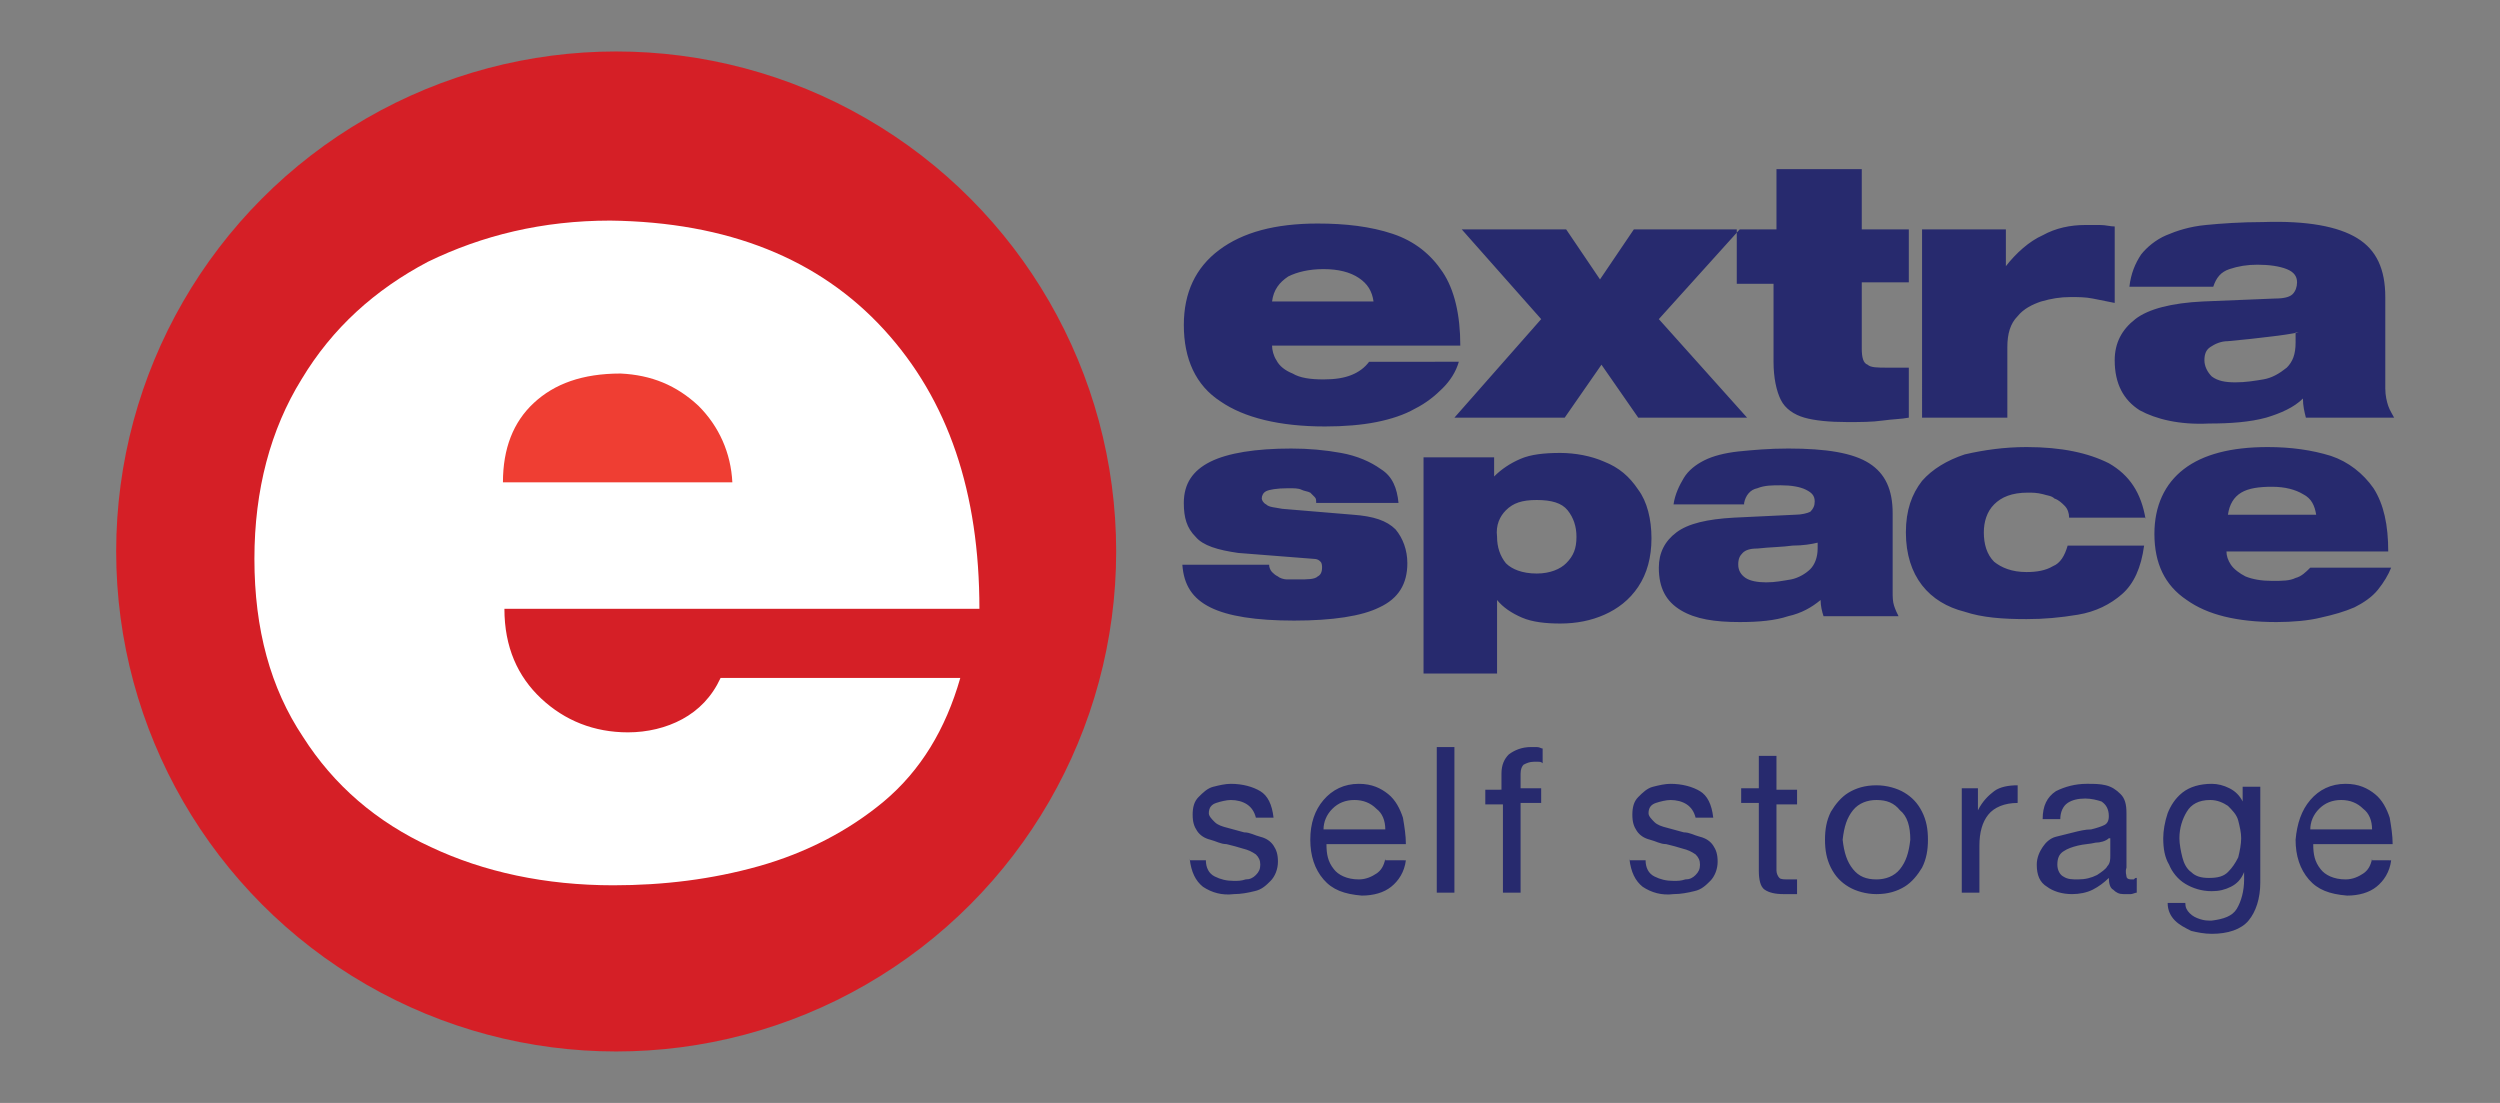
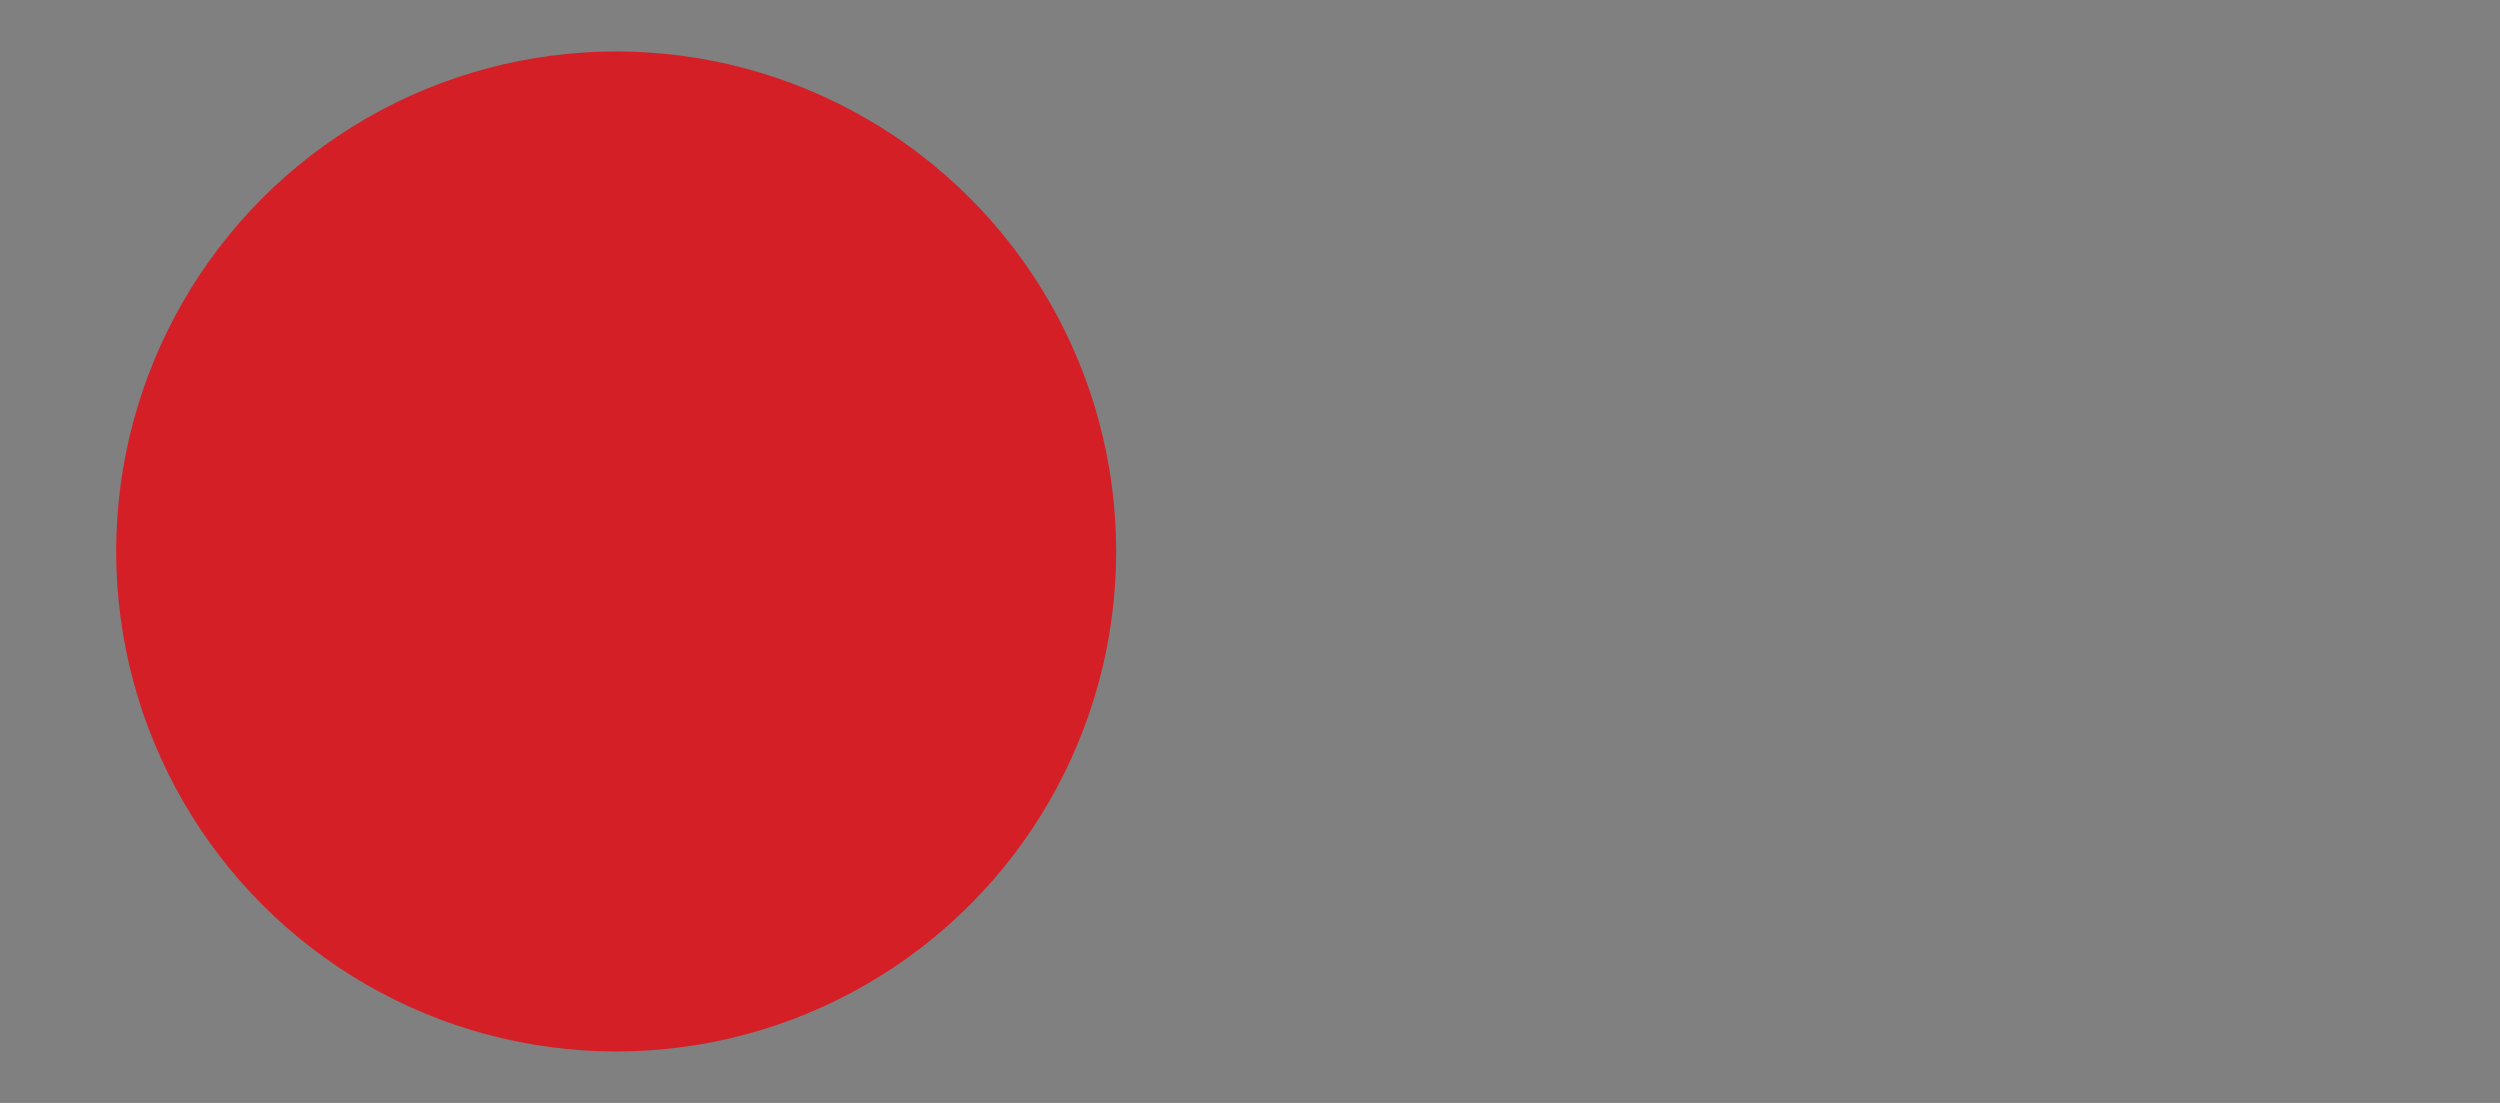
<svg xmlns="http://www.w3.org/2000/svg" version="1.1" id="Layer_1" x="0px" y="0px" viewBox="0 0 170 75" style="enable-background:new 0 0 170 75;" xml:space="preserve">
  <rect x="0" y="0" width="170" height="75" fill="#808080" stroke="none" />
  <g>
    <g>
      <g>
        <circle style="fill:#D51F26;" cx="41.9" cy="37.5" r="34" />
        <path style="fill:#EF3E33;" d="M41.9,37.5" />
      </g>
      <g>
-         <path style="fill-rule:evenodd;clip-rule:evenodd;fill:#FFFFFF;" d="M66.6,41.4c0-7.9-2.1-14.2-6.5-19     c-4.4-4.8-10.6-7.3-18.6-7.4c-4.6,0-8.7,1-12.4,2.8c-3.6,1.9-6.5,4.5-8.6,8c-2.1,3.4-3.2,7.5-3.2,12.2c0,4.8,1.1,8.8,3.3,12.1     c2.1,3.3,5,5.8,8.7,7.5c3.6,1.7,7.8,2.6,12.4,2.6c3.4,0,6.7-0.4,9.9-1.3c3.2-0.9,6.1-2.4,8.5-4.4c2.5-2.1,4.2-4.9,5.2-8.4H49     c-0.6,1.3-1.5,2.2-2.6,2.8c-1.1,0.6-2.4,0.9-3.7,0.9c-2.3,0-4.3-0.8-5.9-2.3c-1.6-1.5-2.5-3.5-2.5-6.1H66.6z" />
-         <path style="fill-rule:evenodd;clip-rule:evenodd;fill:#EF3E33;" d="M34.2,32.8c0-2.3,0.7-4.1,2.1-5.4c1.4-1.3,3.3-2,5.9-2     c2.1,0.1,3.8,0.8,5.3,2.2c1.4,1.4,2.2,3.2,2.3,5.2H34.2z" />
-       </g>
+         </g>
    </g>
-     <path style="fill-rule:evenodd;clip-rule:evenodd;fill:#272A6E;" d="M99.2,24.6c-0.2,0.7-0.6,1.3-1.1,1.8c-0.5,0.5-1.1,1-1.9,1.4   c-0.7,0.4-1.6,0.7-2.6,0.9c-1,0.2-2.2,0.3-3.5,0.3c-3.1,0-5.5-0.6-7.1-1.7c-1.7-1.1-2.5-2.9-2.5-5.2c0-2.2,0.8-3.9,2.4-5.1   c1.6-1.2,3.8-1.8,6.7-1.8c1.9,0,3.6,0.2,5.1,0.7c1.5,0.5,2.6,1.4,3.4,2.6c0.8,1.2,1.2,2.9,1.2,5H86.5c0,0.3,0.1,0.7,0.3,1   c0.2,0.4,0.6,0.7,1.1,0.9c0.5,0.3,1.2,0.4,2.1,0.4c0.8,0,1.4-0.1,1.9-0.3c0.5-0.2,0.9-0.5,1.2-0.9H99.2z M93.4,20.5   c-0.1-0.7-0.4-1.2-1-1.6c-0.6-0.4-1.4-0.6-2.4-0.6c-1,0-1.8,0.2-2.4,0.5c-0.6,0.4-1,0.9-1.1,1.7H93.4z M106.4,28.4l2.5-3.6l2.5,3.6   h7.4l-6-6.7l5.5-6.1h-7.2l-2.3,3.4l-2.3-3.4h-7.1l5.4,6.1l-5.9,6.7H106.4z M117.9,19.3h2.7v5.3c0,1.1,0.2,2,0.5,2.6   c0.3,0.6,0.9,1,1.6,1.2c0.7,0.2,1.7,0.3,2.9,0.3c0.9,0,1.7,0,2.4-0.1c0.7-0.1,1.3-0.1,1.8-0.2V25c-0.3,0-0.6,0-0.8,0   c-0.3,0-0.5,0-0.7,0c-0.6,0-1.1,0-1.3-0.2c-0.3-0.1-0.4-0.5-0.4-1.1v-4.5h3.2v-3.6h-3.2v-4.1h-5.8v4.1h-2.7V19.3z M130.7,28.4h5.8   v-4.8c0-0.9,0.2-1.6,0.7-2.1c0.4-0.5,1-0.8,1.6-1c0.7-0.2,1.3-0.3,2-0.3c0.5,0,1,0,1.5,0.1c0.5,0.1,1,0.2,1.5,0.3v-5.2   c-0.3,0-0.6-0.1-1-0.1c-0.3,0-0.6,0-1,0c-1,0-2,0.2-2.9,0.7c-0.9,0.4-1.8,1.2-2.5,2.1h0v-2.5h-5.7V28.4z M150.5,19.5   c0.2-0.6,0.5-1,1.1-1.2c0.6-0.2,1.2-0.3,1.9-0.3c0.8,0,1.5,0.1,2,0.3c0.5,0.2,0.7,0.5,0.7,0.9c0,0.3-0.1,0.6-0.3,0.8   c-0.2,0.2-0.6,0.3-1.2,0.3l-4.9,0.2c-2.1,0.1-3.7,0.5-4.6,1.2c-0.9,0.7-1.4,1.6-1.4,2.8c0,1.6,0.6,2.7,1.7,3.4   c1.1,0.6,2.7,1,4.7,0.9c1.5,0,2.8-0.1,3.9-0.4c1-0.3,1.9-0.7,2.5-1.3c0,0.5,0.1,0.9,0.2,1.3h6c-0.1-0.2-0.3-0.5-0.4-0.8   c-0.1-0.3-0.2-0.7-0.2-1.2v-6.2c0-1.9-0.6-3.2-1.9-4c-1.3-0.8-3.4-1.2-6.4-1.1c-1.5,0-2.9,0.1-3.9,0.2c-1.1,0.1-2,0.4-2.7,0.7   c-0.7,0.3-1.3,0.8-1.7,1.3c-0.4,0.6-0.7,1.3-0.8,2.2H150.5z M156.3,22.6c-0.5,0.1-1.1,0.2-2,0.3c-0.8,0.1-1.7,0.2-2.8,0.3   c-0.5,0-0.9,0.2-1.2,0.4c-0.3,0.2-0.4,0.5-0.4,0.9c0,0.4,0.2,0.8,0.5,1.1c0.4,0.3,0.9,0.4,1.6,0.4c0.7,0,1.3-0.1,1.9-0.2   c0.6-0.1,1.1-0.4,1.6-0.8c0.4-0.4,0.6-0.9,0.6-1.7V22.6z M80.9,58.4c0.1,0.9,0.4,1.5,0.9,1.9c0.6,0.4,1.3,0.6,2.1,0.5   c0.5,0,1-0.1,1.4-0.2c0.5-0.1,0.8-0.4,1.1-0.7c0.3-0.3,0.5-0.8,0.5-1.3c0-0.5-0.1-0.8-0.3-1.1c-0.2-0.3-0.5-0.5-0.9-0.6   c-0.4-0.1-0.7-0.3-1.1-0.3c-0.4-0.1-0.7-0.2-1.1-0.3c-0.4-0.1-0.7-0.2-0.9-0.4c-0.2-0.2-0.4-0.4-0.4-0.6c0-0.4,0.2-0.6,0.5-0.7   c0.3-0.1,0.7-0.2,1-0.2c0.4,0,0.8,0.1,1.1,0.3c0.3,0.2,0.5,0.5,0.6,0.9h1.2c-0.1-0.9-0.4-1.5-0.9-1.8c-0.5-0.3-1.2-0.5-2-0.5   c-0.4,0-0.8,0.1-1.2,0.2c-0.4,0.1-0.7,0.4-1,0.7c-0.3,0.3-0.4,0.7-0.4,1.2c0,0.5,0.1,0.8,0.3,1.1c0.2,0.3,0.5,0.5,0.9,0.6   c0.4,0.1,0.7,0.3,1.1,0.3c0.4,0.1,0.8,0.2,1.1,0.3c0.4,0.1,0.6,0.2,0.9,0.4c0.2,0.2,0.3,0.4,0.3,0.7c0,0.3-0.1,0.5-0.3,0.7   c-0.2,0.2-0.4,0.3-0.7,0.3c-0.3,0.1-0.5,0.1-0.8,0.1c-0.5,0-0.9-0.1-1.3-0.3c-0.4-0.2-0.6-0.6-0.6-1.1H80.9z M94.2,58.4   c-0.1,0.5-0.3,0.8-0.6,1c-0.3,0.2-0.7,0.4-1.2,0.4c-0.8,0-1.4-0.3-1.7-0.7c-0.4-0.5-0.5-1-0.5-1.7h5.4c0-0.6-0.1-1.2-0.2-1.8   c-0.2-0.6-0.5-1.2-1-1.6c-0.5-0.4-1.1-0.7-2-0.7c-1,0-1.8,0.4-2.4,1.1c-0.6,0.7-0.9,1.6-0.9,2.7c0,1.1,0.3,2,0.9,2.7   c0.6,0.7,1.4,1,2.6,1.1c0.8,0,1.5-0.2,2-0.6c0.5-0.4,0.9-1,1-1.8H94.2z M94.2,56.4c0-0.6-0.2-1.1-0.6-1.4c-0.4-0.4-0.9-0.6-1.5-0.6   c-0.6,0-1.1,0.2-1.5,0.6c-0.4,0.4-0.6,0.9-0.6,1.4H94.2z M97.7,60.7h1.2v-9.9h-1.2V60.7z M102.2,60.7h1.2v-6.1h1.4v-1h-1.4v-1   c0-0.3,0.1-0.5,0.2-0.6c0.2-0.1,0.4-0.2,0.7-0.2c0.1,0,0.2,0,0.3,0c0.1,0,0.2,0,0.3,0.1v-1c-0.1,0-0.2-0.1-0.4-0.1   c-0.1,0-0.3,0-0.4,0c-0.6,0-1.1,0.2-1.5,0.5c-0.3,0.3-0.5,0.7-0.5,1.3v1.1H101v1h1.2V60.7z M110.8,58.4c0.1,0.9,0.4,1.5,0.9,1.9   c0.6,0.4,1.3,0.6,2.1,0.5c0.5,0,1-0.1,1.4-0.2c0.5-0.1,0.8-0.4,1.1-0.7c0.3-0.3,0.5-0.8,0.5-1.3c0-0.5-0.1-0.8-0.3-1.1   c-0.2-0.3-0.5-0.5-0.9-0.6c-0.4-0.1-0.7-0.3-1.1-0.3c-0.4-0.1-0.7-0.2-1.1-0.3c-0.4-0.1-0.7-0.2-0.9-0.4c-0.2-0.2-0.4-0.4-0.4-0.6   c0-0.4,0.2-0.6,0.5-0.7c0.3-0.1,0.7-0.2,1-0.2c0.4,0,0.8,0.1,1.1,0.3c0.3,0.2,0.5,0.5,0.6,0.9h1.2c-0.1-0.9-0.4-1.5-0.9-1.8   c-0.5-0.3-1.2-0.5-2-0.5c-0.4,0-0.8,0.1-1.2,0.2c-0.4,0.1-0.7,0.4-1,0.7c-0.3,0.3-0.4,0.7-0.4,1.2c0,0.5,0.1,0.8,0.3,1.1   c0.2,0.3,0.5,0.5,0.9,0.6c0.4,0.1,0.7,0.3,1.1,0.3c0.4,0.1,0.8,0.2,1.1,0.3c0.4,0.1,0.6,0.2,0.9,0.4c0.2,0.2,0.3,0.4,0.3,0.7   c0,0.3-0.1,0.5-0.3,0.7c-0.2,0.2-0.4,0.3-0.7,0.3c-0.3,0.1-0.5,0.1-0.8,0.1c-0.5,0-0.9-0.1-1.3-0.3c-0.4-0.2-0.6-0.6-0.6-1.1H110.8   z M120.8,51.4h-1.2v2.2h-1.2v1h1.2v4.6c0,0.6,0.1,1.1,0.4,1.3c0.3,0.2,0.7,0.3,1.3,0.3h0.9v-1h-0.5c-0.4,0-0.6,0-0.7-0.1   c-0.1-0.1-0.2-0.3-0.2-0.5v-4.5h1.4v-1h-1.4V51.4z M124.1,57.1c0,0.7,0.1,1.3,0.4,1.9c0.3,0.6,0.7,1,1.2,1.3   c0.5,0.3,1.2,0.5,1.9,0.5c0.8,0,1.4-0.2,1.9-0.5c0.5-0.3,0.9-0.8,1.2-1.3c0.3-0.6,0.4-1.2,0.4-1.9c0-0.7-0.1-1.3-0.4-1.9   c-0.3-0.6-0.7-1-1.2-1.3c-0.5-0.3-1.2-0.5-1.9-0.5c-0.8,0-1.4,0.2-1.9,0.5c-0.5,0.3-0.9,0.8-1.2,1.3   C124.2,55.8,124.1,56.4,124.1,57.1z M126,59.1c0.4,0.5,0.9,0.7,1.6,0.7c0.6,0,1.2-0.2,1.6-0.7c0.4-0.5,0.6-1.1,0.7-2   c0-0.9-0.2-1.6-0.7-2c-0.4-0.5-0.9-0.7-1.6-0.7c-0.6,0-1.2,0.2-1.6,0.7c-0.4,0.5-0.6,1.1-0.7,2C125.4,58,125.6,58.6,126,59.1z    M133.4,60.7h1.2v-3.2c0-0.9,0.2-1.6,0.6-2.1c0.4-0.5,1.1-0.8,2-0.8v-1.2c-0.6,0-1.2,0.1-1.6,0.4c-0.4,0.3-0.8,0.7-1.1,1.3h0v-1.5   h-1.1V60.7z M145.3,59.7c-0.1,0-0.1,0-0.2,0.1c-0.1,0-0.1,0-0.2,0c-0.2,0-0.3-0.1-0.3-0.2c0-0.1-0.1-0.3,0-0.6v-3.7   c0-0.6-0.1-1-0.4-1.3c-0.3-0.3-0.6-0.5-1-0.6c-0.4-0.1-0.8-0.1-1.3-0.1c-0.8,0-1.5,0.2-2.1,0.5c-0.6,0.4-0.9,1-0.9,1.9h1.2   c0-0.5,0.2-0.9,0.5-1.1c0.3-0.2,0.7-0.3,1.2-0.3c0.4,0,0.8,0.1,1.1,0.2c0.3,0.2,0.5,0.5,0.5,1c0,0.3-0.1,0.5-0.3,0.6   c-0.2,0.1-0.5,0.2-0.9,0.3c-0.4,0-0.8,0.1-1.2,0.2c-0.4,0.1-0.8,0.2-1.2,0.3c-0.4,0.1-0.7,0.4-0.9,0.7c-0.2,0.3-0.4,0.7-0.4,1.2   c0,0.7,0.2,1.2,0.7,1.5c0.4,0.3,1,0.5,1.7,0.5c0.5,0,1-0.1,1.4-0.3c0.4-0.2,0.8-0.5,1.1-0.8c0,0.4,0.1,0.7,0.3,0.8   c0.2,0.2,0.4,0.3,0.7,0.3c0.2,0,0.3,0,0.5,0c0.1,0,0.3-0.1,0.4-0.1V59.7z M143.4,57c-0.2,0.2-0.6,0.3-0.9,0.3   c-0.4,0.1-0.8,0.1-1.2,0.2c-0.4,0.1-0.7,0.2-1,0.4c-0.3,0.2-0.4,0.5-0.4,0.9c0,0.4,0.2,0.7,0.4,0.8c0.3,0.2,0.6,0.2,1,0.2   c0.5,0,0.9-0.1,1.3-0.3c0.3-0.2,0.6-0.4,0.7-0.6c0.2-0.2,0.2-0.5,0.2-0.7V57z M153.6,53.5h-1.1v1h0c-0.2-0.4-0.5-0.7-0.9-0.9   c-0.4-0.2-0.8-0.3-1.2-0.3c-0.8,0-1.5,0.2-2,0.6c-0.5,0.4-0.8,0.9-1,1.4c-0.2,0.6-0.3,1.2-0.3,1.7c0,0.7,0.1,1.3,0.4,1.8   c0.2,0.5,0.6,1,1.1,1.3c0.5,0.3,1.1,0.5,1.8,0.5c0.5,0,0.9-0.1,1.3-0.3c0.4-0.2,0.7-0.5,0.9-1h0v0.5c0,0.8-0.2,1.5-0.5,2   c-0.3,0.5-0.9,0.7-1.7,0.8c-0.3,0-0.5,0-0.8-0.1c-0.3-0.1-0.5-0.2-0.7-0.4c-0.2-0.2-0.3-0.4-0.3-0.7h-1.2c0,0.5,0.2,0.9,0.5,1.2   c0.3,0.3,0.7,0.5,1.1,0.7c0.4,0.1,0.9,0.2,1.4,0.2c1.1,0,2-0.3,2.5-0.9c0.5-0.6,0.8-1.5,0.8-2.6V53.5z M151.5,59.3   c0.3-0.3,0.5-0.6,0.7-1c0.1-0.4,0.2-0.9,0.2-1.3c0-0.4-0.1-0.8-0.2-1.2c-0.1-0.4-0.4-0.7-0.7-1c-0.3-0.2-0.7-0.4-1.2-0.4   c-0.8,0-1.3,0.3-1.6,0.8c-0.3,0.5-0.5,1.1-0.5,1.8c0,0.4,0.1,0.9,0.2,1.3c0.1,0.4,0.3,0.8,0.6,1c0.3,0.3,0.7,0.4,1.2,0.4   C150.8,59.7,151.2,59.6,151.5,59.3z M161.3,58.4c-0.1,0.5-0.3,0.8-0.6,1c-0.3,0.2-0.7,0.4-1.2,0.4c-0.8,0-1.4-0.3-1.7-0.7   c-0.4-0.5-0.5-1-0.5-1.7h5.4c0-0.6-0.1-1.2-0.2-1.8c-0.2-0.6-0.5-1.2-1-1.6c-0.5-0.4-1.1-0.7-2-0.7c-1,0-1.8,0.4-2.4,1.1   c-0.6,0.7-0.9,1.6-1,2.7c0,1.1,0.3,2,0.9,2.7c0.6,0.7,1.4,1,2.6,1.1c0.8,0,1.5-0.2,2-0.6c0.5-0.4,0.9-1,1-1.8H161.3z M161.3,56.4   c0-0.6-0.2-1.1-0.6-1.4c-0.4-0.4-0.9-0.6-1.5-0.6c-0.6,0-1.1,0.2-1.5,0.6c-0.4,0.4-0.6,0.9-0.6,1.4H161.3z M89.3,38   c0.3,0,0.4,0.1,0.5,0.2c0.1,0.1,0.1,0.3,0.1,0.4c0,0.3-0.1,0.5-0.3,0.6c-0.2,0.2-0.7,0.2-1.3,0.2c-0.3,0-0.5,0-0.8,0   c-0.2,0-0.5-0.1-0.6-0.2c-0.2-0.1-0.3-0.2-0.4-0.3c-0.1-0.1-0.2-0.3-0.2-0.5h-5.9c0.1,1.4,0.7,2.3,1.9,2.9c1.2,0.6,3.1,0.9,5.7,0.9   c2.6,0,4.6-0.3,5.8-0.9c1.3-0.6,1.9-1.6,1.9-3c0-0.9-0.3-1.7-0.8-2.3c-0.6-0.6-1.5-0.9-2.9-1l-4.8-0.4c-0.5-0.1-0.9-0.1-1.1-0.3   c-0.2-0.1-0.3-0.3-0.3-0.4c0-0.2,0.1-0.4,0.3-0.5c0.2-0.1,0.7-0.2,1.5-0.2c0.4,0,0.7,0,0.9,0.1c0.2,0.1,0.4,0.1,0.6,0.2   c0.1,0.1,0.2,0.2,0.3,0.3c0.1,0.1,0.1,0.2,0.1,0.4h5.6c-0.1-1-0.4-1.8-1.2-2.3c-0.7-0.5-1.6-0.9-2.7-1.1c-1.1-0.2-2.2-0.3-3.4-0.3   c-2.4,0-4.3,0.3-5.5,0.9c-1.2,0.6-1.8,1.5-1.8,2.8c0,1,0.2,1.7,0.8,2.3c0.5,0.6,1.5,0.9,2.9,1.1L89.3,38z M96.8,45.8h5v-5h0   c0.4,0.5,1,0.9,1.7,1.2c0.7,0.3,1.6,0.4,2.6,0.4c1.1,0,2.1-0.2,3-0.6c0.9-0.4,1.7-1,2.3-1.9c0.6-0.9,0.9-2,0.9-3.3   c0-1.3-0.3-2.5-0.9-3.3c-0.6-0.9-1.3-1.5-2.3-1.9c-0.9-0.4-2-0.6-3-0.6c-1.1,0-2,0.1-2.7,0.4c-0.7,0.3-1.3,0.7-1.8,1.2h0v-1.3h-4.8   V45.8z M102.4,38.3c0.4,0.4,1.1,0.7,2.1,0.7c0.9,0,1.6-0.3,2-0.7c0.5-0.5,0.7-1,0.7-1.8c0-0.7-0.2-1.3-0.6-1.8   c-0.4-0.5-1.1-0.7-2.1-0.7c-1,0-1.6,0.2-2.1,0.7c-0.4,0.4-0.7,1-0.6,1.8C101.8,37.2,102,37.8,102.4,38.3z M118.6,34.2   c0.1-0.5,0.4-0.9,0.9-1c0.5-0.2,1-0.2,1.6-0.2c0.7,0,1.3,0.1,1.7,0.3c0.4,0.2,0.6,0.4,0.6,0.8c0,0.3-0.1,0.5-0.3,0.7   c-0.2,0.1-0.6,0.2-1,0.2l-4.2,0.2c-1.8,0.1-3.1,0.4-3.9,1c-0.8,0.6-1.2,1.4-1.2,2.4c0,1.4,0.5,2.3,1.5,2.9c1,0.6,2.3,0.8,4,0.8   c1.3,0,2.4-0.1,3.3-0.4c0.9-0.2,1.6-0.6,2.2-1.1c0,0.4,0.1,0.8,0.2,1.1h5.1c-0.1-0.2-0.2-0.4-0.3-0.7c-0.1-0.3-0.1-0.6-0.1-1v-5.3   c0-1.6-0.5-2.7-1.6-3.4c-1.1-0.7-2.9-1-5.5-1c-1.3,0-2.4,0.1-3.4,0.2c-0.9,0.1-1.7,0.3-2.3,0.6c-0.6,0.3-1.1,0.7-1.4,1.2   c-0.3,0.5-0.6,1.1-0.7,1.8H118.6z M123.6,36.9c-0.4,0.1-1,0.2-1.7,0.2c-0.7,0.1-1.5,0.1-2.4,0.2c-0.5,0-0.8,0.1-1,0.3   c-0.2,0.2-0.3,0.4-0.3,0.8c0,0.4,0.2,0.7,0.5,0.9c0.3,0.2,0.8,0.3,1.4,0.3c0.6,0,1.1-0.1,1.7-0.2c0.5-0.1,1-0.4,1.3-0.7   c0.3-0.3,0.5-0.8,0.5-1.4V36.9z M145.9,35.3c-0.3-1.8-1.1-3-2.5-3.8c-1.4-0.7-3.2-1.1-5.6-1.1c-1.5,0-2.9,0.2-4.2,0.5   c-1.2,0.4-2.2,1-2.9,1.8c-0.7,0.9-1.1,2-1.1,3.5c0,1.5,0.4,2.7,1.1,3.6c0.7,0.9,1.7,1.5,2.9,1.8c1.2,0.4,2.6,0.5,4.2,0.5   c1.2,0,2.3-0.1,3.5-0.3c1.2-0.2,2.2-0.7,3-1.4c0.8-0.7,1.3-1.8,1.5-3.3h-5.2c-0.2,0.7-0.5,1.2-1,1.4c-0.5,0.3-1.1,0.4-1.8,0.4   c-1,0-1.7-0.3-2.2-0.7c-0.5-0.5-0.7-1.2-0.7-2c0-0.7,0.2-1.4,0.7-1.9c0.5-0.5,1.2-0.8,2.3-0.8c0.3,0,0.6,0,1,0.1   c0.3,0.1,0.6,0.1,0.8,0.3c0.3,0.1,0.5,0.3,0.7,0.5c0.2,0.2,0.3,0.5,0.3,0.8H145.9z M157.1,38.6c-0.3,0.3-0.6,0.6-1,0.7   c-0.4,0.2-0.9,0.2-1.6,0.2c-0.7,0-1.3-0.1-1.8-0.3c-0.4-0.2-0.8-0.5-1-0.8c-0.2-0.3-0.3-0.6-0.3-0.9h11c0-1.8-0.3-3.2-1-4.3   c-0.7-1-1.7-1.8-2.9-2.2c-1.3-0.4-2.7-0.6-4.3-0.6c-2.5,0-4.4,0.5-5.7,1.5c-1.3,1-2,2.5-2,4.4c0,2,0.7,3.5,2.2,4.5   c1.4,1,3.4,1.5,6.1,1.5c1.1,0,2.2-0.1,3-0.3c0.9-0.2,1.6-0.4,2.3-0.7c0.6-0.3,1.2-0.7,1.6-1.2c0.4-0.5,0.7-1,0.9-1.5H157.1z    M157.5,35c-0.1-0.6-0.3-1.1-0.9-1.4c-0.5-0.3-1.2-0.5-2.1-0.5c-0.9,0-1.6,0.1-2.1,0.4c-0.5,0.3-0.8,0.8-0.9,1.5H157.5z" />
  </g>
</svg>